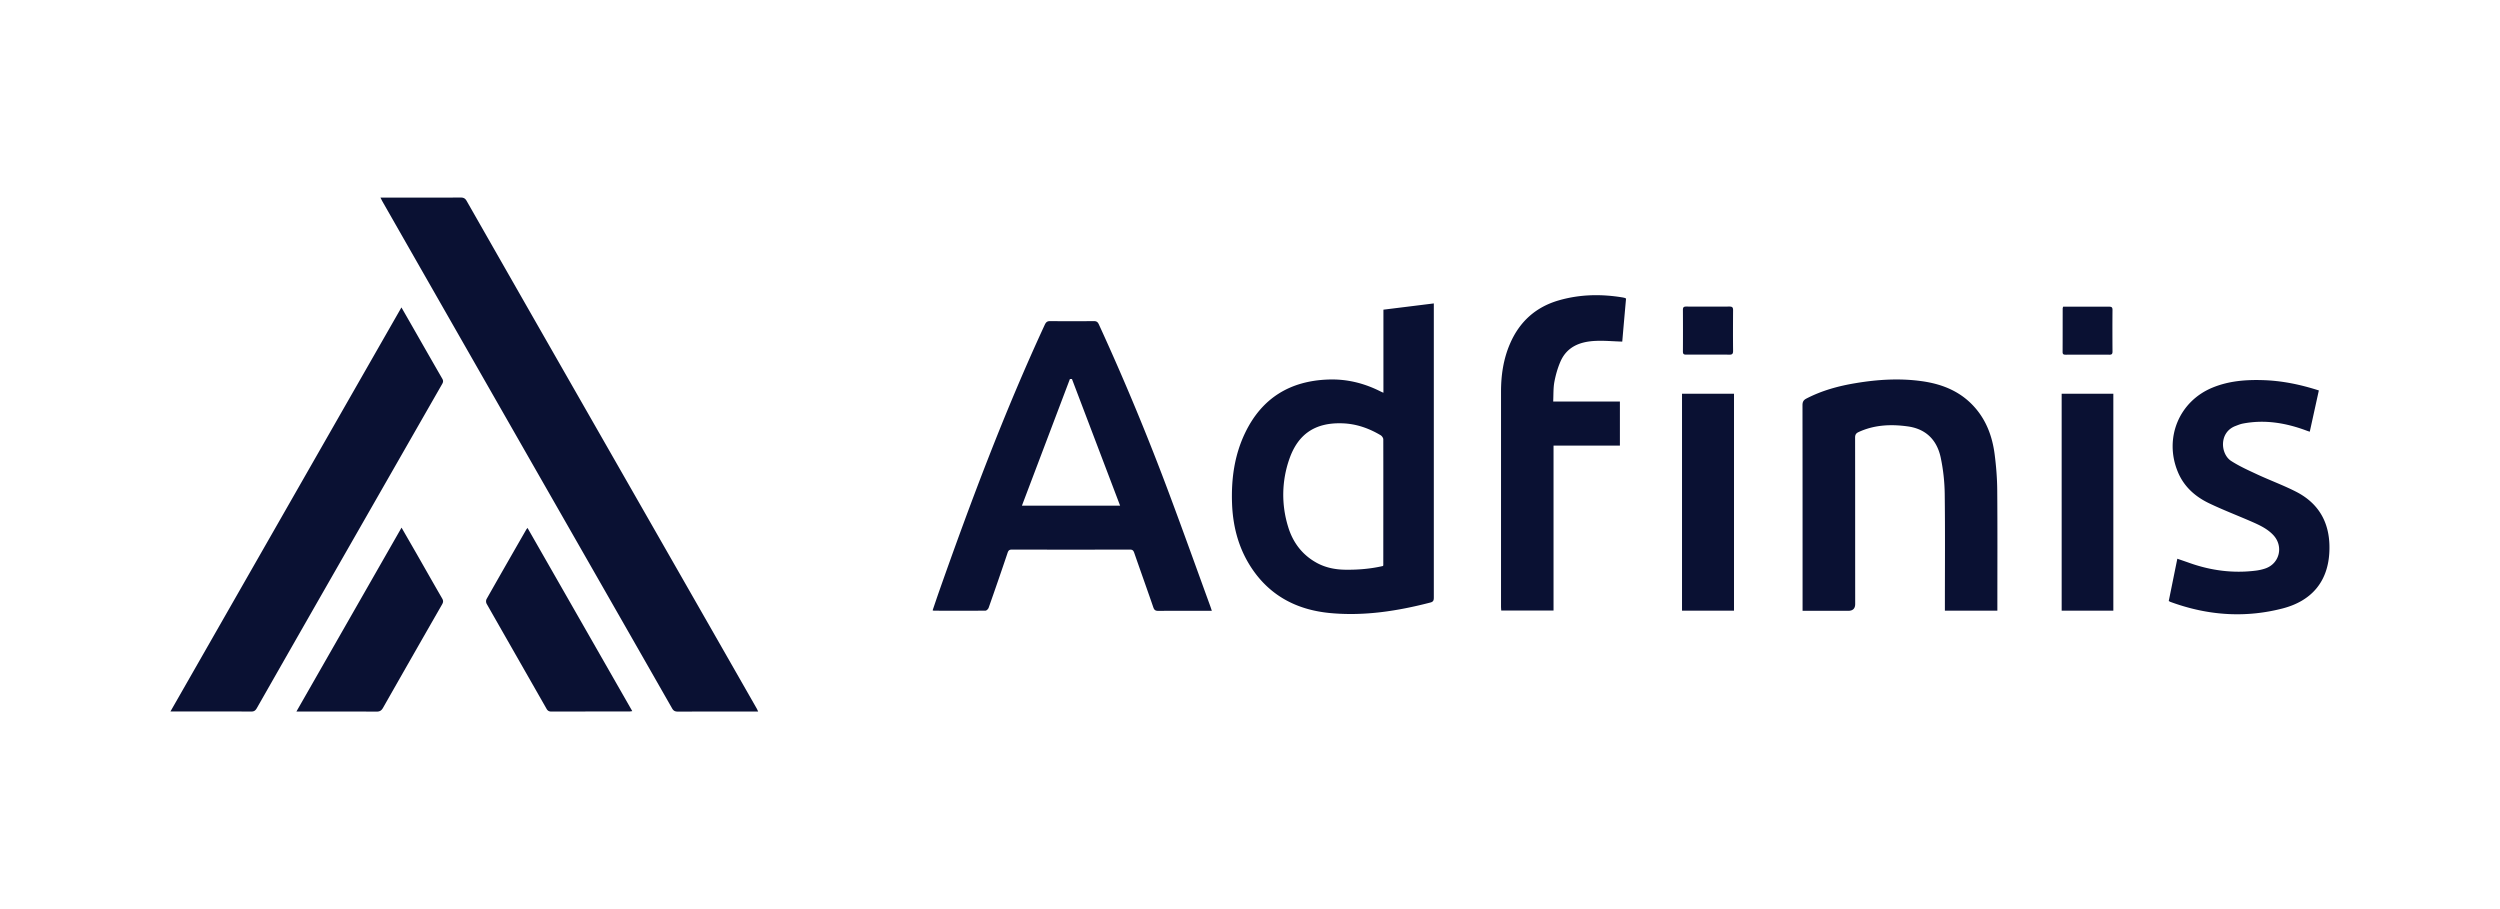
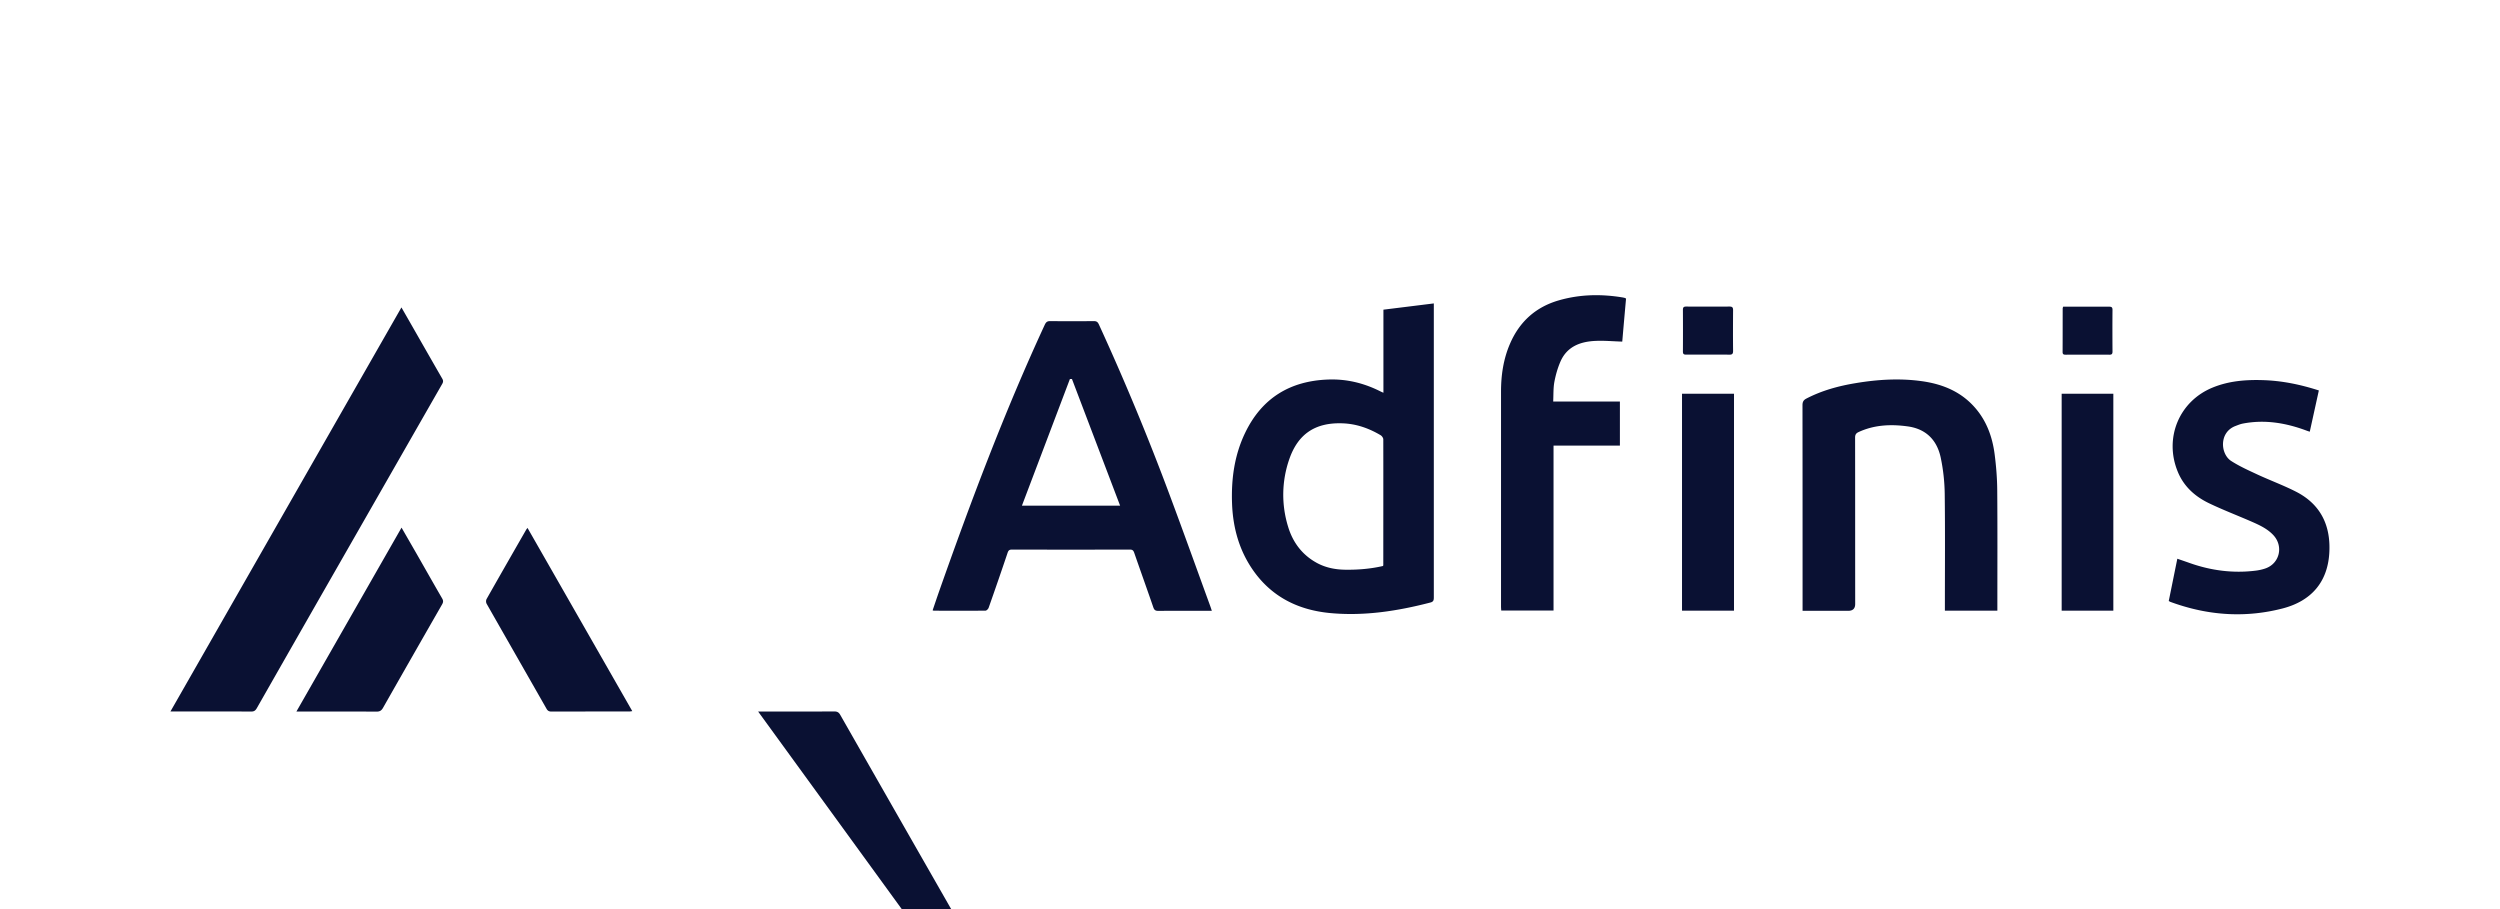
<svg xmlns="http://www.w3.org/2000/svg" width="176" height="64" fill="none">
-   <path d="M53.373 50.093h-.288c-1.788 0-3.575 0-5.366.003-.194 0-.304-.051-.404-.228-3.25-5.698-6.51-11.393-9.766-17.088-3.538-6.19-7.076-12.378-10.61-18.57-.047-.082-.088-.17-.154-.297h.307c1.778 0 3.56.003 5.338-.007.207 0 .32.06.423.24 2.514 4.41 5.031 8.817 7.552 13.224l7.129 12.466a16553.4 16553.4 0 0 1 5.736 10.038c.031.054.053.11.103.212v.007ZM85.315 43.002h-.297c-1.159 0-2.32-.004-3.479.003-.19 0-.278-.054-.344-.244-.442-1.285-.902-2.564-1.346-3.846-.057-.162-.125-.225-.3-.225-2.769.007-5.537.007-8.307 0-.17 0-.245.048-.304.218-.436 1.298-.883 2.59-1.337 3.878-.031.086-.144.203-.222.203-1.212.013-2.427.006-3.642.003-.015 0-.034-.01-.08-.025.134-.393.265-.785.4-1.175 2.257-6.41 4.643-12.767 7.498-18.936.085-.18.179-.254.382-.25 1.024.01 2.051.01 3.075 0 .181 0 .27.063.344.224a175.869 175.869 0 0 1 5.007 12.068c.967 2.586 1.897 5.188 2.843 7.784.034.092.062.184.106.316l.003.004ZM71.943 35.6h6.913l-3.39-8.917h-.145L71.943 35.6ZM97.393 27.648v-5.847c1.178-.145 2.342-.29 3.548-.44V42.05c0 .19-.016.31-.241.367-2.311.601-4.65.965-7.039.744-2.223-.206-4.102-1.111-5.426-2.989-.98-1.392-1.427-2.972-1.497-4.672-.069-1.748.157-3.444.921-5.03 1.183-2.457 3.172-3.657 5.852-3.751 1.305-.048 2.53.256 3.691.845.047.022.094.044.188.085h.003Zm-.028 12.2c.016-.053.019-.06.019-.07 0-2.95.006-5.897 0-8.847 0-.098-.094-.234-.182-.288-.839-.5-1.737-.814-2.724-.842-1.872-.057-3.093.737-3.71 2.52a7.597 7.597 0 0 0-.085 4.76c.332 1.106.996 1.986 2.02 2.546.623.339 1.3.472 1.997.481.899.013 1.791-.06 2.665-.263v.004ZM28.262 21.644c.307.535.586 1.02.861 1.503.67 1.172 1.337 2.343 2.01 3.508.082.14.075.237 0 .37-2.392 4.176-4.78 8.354-7.173 12.533a5513.121 5513.121 0 0 0-5.883 10.301c-.097.17-.2.237-.397.234-1.788-.01-3.576-.006-5.367-.006H12c5.43-9.5 10.833-18.953 16.262-28.446v.003ZM140.611 42.99h-3.691v-.343c0-2.633.022-5.264-.012-7.898a13.274 13.274 0 0 0-.276-2.507c-.26-1.26-1.04-2.051-2.336-2.225-1.183-.162-2.348-.111-3.456.402-.182.085-.241.19-.241.392.006 3.903.003 7.807.006 11.71 0 .32-.164.481-.492.481h-3.212v-.345c0-4.71 0-9.42-.006-14.131 0-.235.071-.361.272-.466 1.09-.566 2.258-.886 3.46-1.085 1.55-.26 3.106-.358 4.668-.14 1.484.206 2.812.754 3.807 1.938.777.92 1.165 2.022 1.319 3.197.109.842.178 1.697.184 2.548.022 2.704.009 5.41.009 8.114v.357h-.003ZM109.345 28.269h4.696v3.102h-4.672V42.98h-3.682c-.006-.102-.015-.197-.015-.292V27.576c0-1.172.169-2.314.641-3.397.674-1.548 1.814-2.567 3.426-3.033 1.487-.43 2.993-.456 4.512-.203.053.01.103.023.156.038.016.004.031.02.066.045a686.052 686.052 0 0 0-.266 3.023c-.667-.019-1.303-.082-1.935-.047-1.049.056-1.969.411-2.423 1.468-.195.453-.332.94-.423 1.425-.078.43-.057.88-.081 1.377v-.003ZM163.247 27.486l-.639 2.906c-.107-.034-.197-.063-.285-.098-1.443-.532-2.915-.769-4.442-.471-.176.035-.342.107-.511.17-1.168.45-1.052 1.973-.294 2.46.585.377 1.23.665 1.863.96.895.414 1.828.756 2.708 1.206 1.753.899 2.458 2.412 2.333 4.352-.132 1.995-1.246 3.337-3.291 3.866-2.489.642-4.966.515-7.408-.295a20.02 20.02 0 0 1-.482-.168c-.031-.012-.063-.035-.119-.063.2-.978.397-1.96.604-2.976.307.105.592.203.877.304 1.5.529 3.037.731 4.615.538.238-.028.479-.079.707-.158 1.008-.348 1.293-1.567.555-2.352-.42-.446-.962-.696-1.503-.934-1.005-.44-2.032-.83-3.019-1.304-.979-.472-1.769-1.168-2.2-2.216-.978-2.371.09-4.96 2.448-5.926 1.14-.469 2.332-.563 3.544-.525 1.34.04 2.633.306 3.942.727l-.003-.003ZM20.867 50.092l7.402-12.947 1.093 1.899c.588 1.029 1.17 2.06 1.765 3.086.091.155.085.263-.003.418a2083.01 2083.01 0 0 0-4.158 7.281c-.112.197-.231.27-.46.27-1.76-.013-3.522-.007-5.282-.007h-.357ZM37.136 37.164l7.377 12.9c-.097.013-.163.025-.225.025-1.823 0-3.648 0-5.47.004-.163 0-.257-.048-.341-.194-1.406-2.469-2.818-4.932-4.221-7.4a.385.385 0 0 1-.006-.317c.926-1.637 1.863-3.27 2.799-4.9.019-.032.044-.058.09-.118h-.003ZM122.074 42.993h-3.66V27.719h3.66v15.274ZM145.141 27.72h3.638V42.99h-3.638V27.72ZM120.23 24.966c-.51 0-1.024-.006-1.534 0-.163 0-.219-.05-.219-.218.006-.979.006-1.96 0-2.938 0-.187.069-.228.238-.228 1.014.006 2.029.006 3.043 0 .184 0 .251.054.251.247-.007.962-.01 1.921 0 2.884 0 .212-.079.26-.27.256-.504-.01-1.005-.003-1.509-.003ZM145.245 21.59h3.212c.166 0 .266.016.263.228-.009.978-.006 1.96 0 2.938 0 .167-.059.218-.219.215-1.024-.007-2.047-.003-3.072 0-.134 0-.222-.016-.222-.187.006-1.026.003-2.048.006-3.074 0-.025.013-.05.032-.117v-.003Z" fill="#0A1133" />
+   <path d="M53.373 50.093h-.288h.307c1.778 0 3.56.003 5.338-.007.207 0 .32.06.423.24 2.514 4.41 5.031 8.817 7.552 13.224l7.129 12.466a16553.4 16553.4 0 0 1 5.736 10.038c.031.054.053.11.103.212v.007ZM85.315 43.002h-.297c-1.159 0-2.32-.004-3.479.003-.19 0-.278-.054-.344-.244-.442-1.285-.902-2.564-1.346-3.846-.057-.162-.125-.225-.3-.225-2.769.007-5.537.007-8.307 0-.17 0-.245.048-.304.218-.436 1.298-.883 2.59-1.337 3.878-.031.086-.144.203-.222.203-1.212.013-2.427.006-3.642.003-.015 0-.034-.01-.08-.025.134-.393.265-.785.4-1.175 2.257-6.41 4.643-12.767 7.498-18.936.085-.18.179-.254.382-.25 1.024.01 2.051.01 3.075 0 .181 0 .27.063.344.224a175.869 175.869 0 0 1 5.007 12.068c.967 2.586 1.897 5.188 2.843 7.784.034.092.062.184.106.316l.003.004ZM71.943 35.6h6.913l-3.39-8.917h-.145L71.943 35.6ZM97.393 27.648v-5.847c1.178-.145 2.342-.29 3.548-.44V42.05c0 .19-.016.31-.241.367-2.311.601-4.65.965-7.039.744-2.223-.206-4.102-1.111-5.426-2.989-.98-1.392-1.427-2.972-1.497-4.672-.069-1.748.157-3.444.921-5.03 1.183-2.457 3.172-3.657 5.852-3.751 1.305-.048 2.53.256 3.691.845.047.022.094.044.188.085h.003Zm-.028 12.2c.016-.053.019-.06.019-.07 0-2.95.006-5.897 0-8.847 0-.098-.094-.234-.182-.288-.839-.5-1.737-.814-2.724-.842-1.872-.057-3.093.737-3.71 2.52a7.597 7.597 0 0 0-.085 4.76c.332 1.106.996 1.986 2.02 2.546.623.339 1.3.472 1.997.481.899.013 1.791-.06 2.665-.263v.004ZM28.262 21.644c.307.535.586 1.02.861 1.503.67 1.172 1.337 2.343 2.01 3.508.082.14.075.237 0 .37-2.392 4.176-4.78 8.354-7.173 12.533a5513.121 5513.121 0 0 0-5.883 10.301c-.097.17-.2.237-.397.234-1.788-.01-3.576-.006-5.367-.006H12c5.43-9.5 10.833-18.953 16.262-28.446v.003ZM140.611 42.99h-3.691v-.343c0-2.633.022-5.264-.012-7.898a13.274 13.274 0 0 0-.276-2.507c-.26-1.26-1.04-2.051-2.336-2.225-1.183-.162-2.348-.111-3.456.402-.182.085-.241.19-.241.392.006 3.903.003 7.807.006 11.71 0 .32-.164.481-.492.481h-3.212v-.345c0-4.71 0-9.42-.006-14.131 0-.235.071-.361.272-.466 1.09-.566 2.258-.886 3.46-1.085 1.55-.26 3.106-.358 4.668-.14 1.484.206 2.812.754 3.807 1.938.777.92 1.165 2.022 1.319 3.197.109.842.178 1.697.184 2.548.022 2.704.009 5.41.009 8.114v.357h-.003ZM109.345 28.269h4.696v3.102h-4.672V42.98h-3.682c-.006-.102-.015-.197-.015-.292V27.576c0-1.172.169-2.314.641-3.397.674-1.548 1.814-2.567 3.426-3.033 1.487-.43 2.993-.456 4.512-.203.053.01.103.023.156.038.016.004.031.02.066.045a686.052 686.052 0 0 0-.266 3.023c-.667-.019-1.303-.082-1.935-.047-1.049.056-1.969.411-2.423 1.468-.195.453-.332.94-.423 1.425-.078.43-.057.88-.081 1.377v-.003ZM163.247 27.486l-.639 2.906c-.107-.034-.197-.063-.285-.098-1.443-.532-2.915-.769-4.442-.471-.176.035-.342.107-.511.17-1.168.45-1.052 1.973-.294 2.46.585.377 1.23.665 1.863.96.895.414 1.828.756 2.708 1.206 1.753.899 2.458 2.412 2.333 4.352-.132 1.995-1.246 3.337-3.291 3.866-2.489.642-4.966.515-7.408-.295a20.02 20.02 0 0 1-.482-.168c-.031-.012-.063-.035-.119-.063.2-.978.397-1.96.604-2.976.307.105.592.203.877.304 1.5.529 3.037.731 4.615.538.238-.028.479-.079.707-.158 1.008-.348 1.293-1.567.555-2.352-.42-.446-.962-.696-1.503-.934-1.005-.44-2.032-.83-3.019-1.304-.979-.472-1.769-1.168-2.2-2.216-.978-2.371.09-4.96 2.448-5.926 1.14-.469 2.332-.563 3.544-.525 1.34.04 2.633.306 3.942.727l-.003-.003ZM20.867 50.092l7.402-12.947 1.093 1.899c.588 1.029 1.17 2.06 1.765 3.086.091.155.085.263-.003.418a2083.01 2083.01 0 0 0-4.158 7.281c-.112.197-.231.27-.46.27-1.76-.013-3.522-.007-5.282-.007h-.357ZM37.136 37.164l7.377 12.9c-.097.013-.163.025-.225.025-1.823 0-3.648 0-5.47.004-.163 0-.257-.048-.341-.194-1.406-2.469-2.818-4.932-4.221-7.4a.385.385 0 0 1-.006-.317c.926-1.637 1.863-3.27 2.799-4.9.019-.032.044-.058.09-.118h-.003ZM122.074 42.993h-3.66V27.719h3.66v15.274ZM145.141 27.72h3.638V42.99h-3.638V27.72ZM120.23 24.966c-.51 0-1.024-.006-1.534 0-.163 0-.219-.05-.219-.218.006-.979.006-1.96 0-2.938 0-.187.069-.228.238-.228 1.014.006 2.029.006 3.043 0 .184 0 .251.054.251.247-.007.962-.01 1.921 0 2.884 0 .212-.079.26-.27.256-.504-.01-1.005-.003-1.509-.003ZM145.245 21.59h3.212c.166 0 .266.016.263.228-.009.978-.006 1.96 0 2.938 0 .167-.059.218-.219.215-1.024-.007-2.047-.003-3.072 0-.134 0-.222-.016-.222-.187.006-1.026.003-2.048.006-3.074 0-.025.013-.05.032-.117v-.003Z" fill="#0A1133" />
</svg>